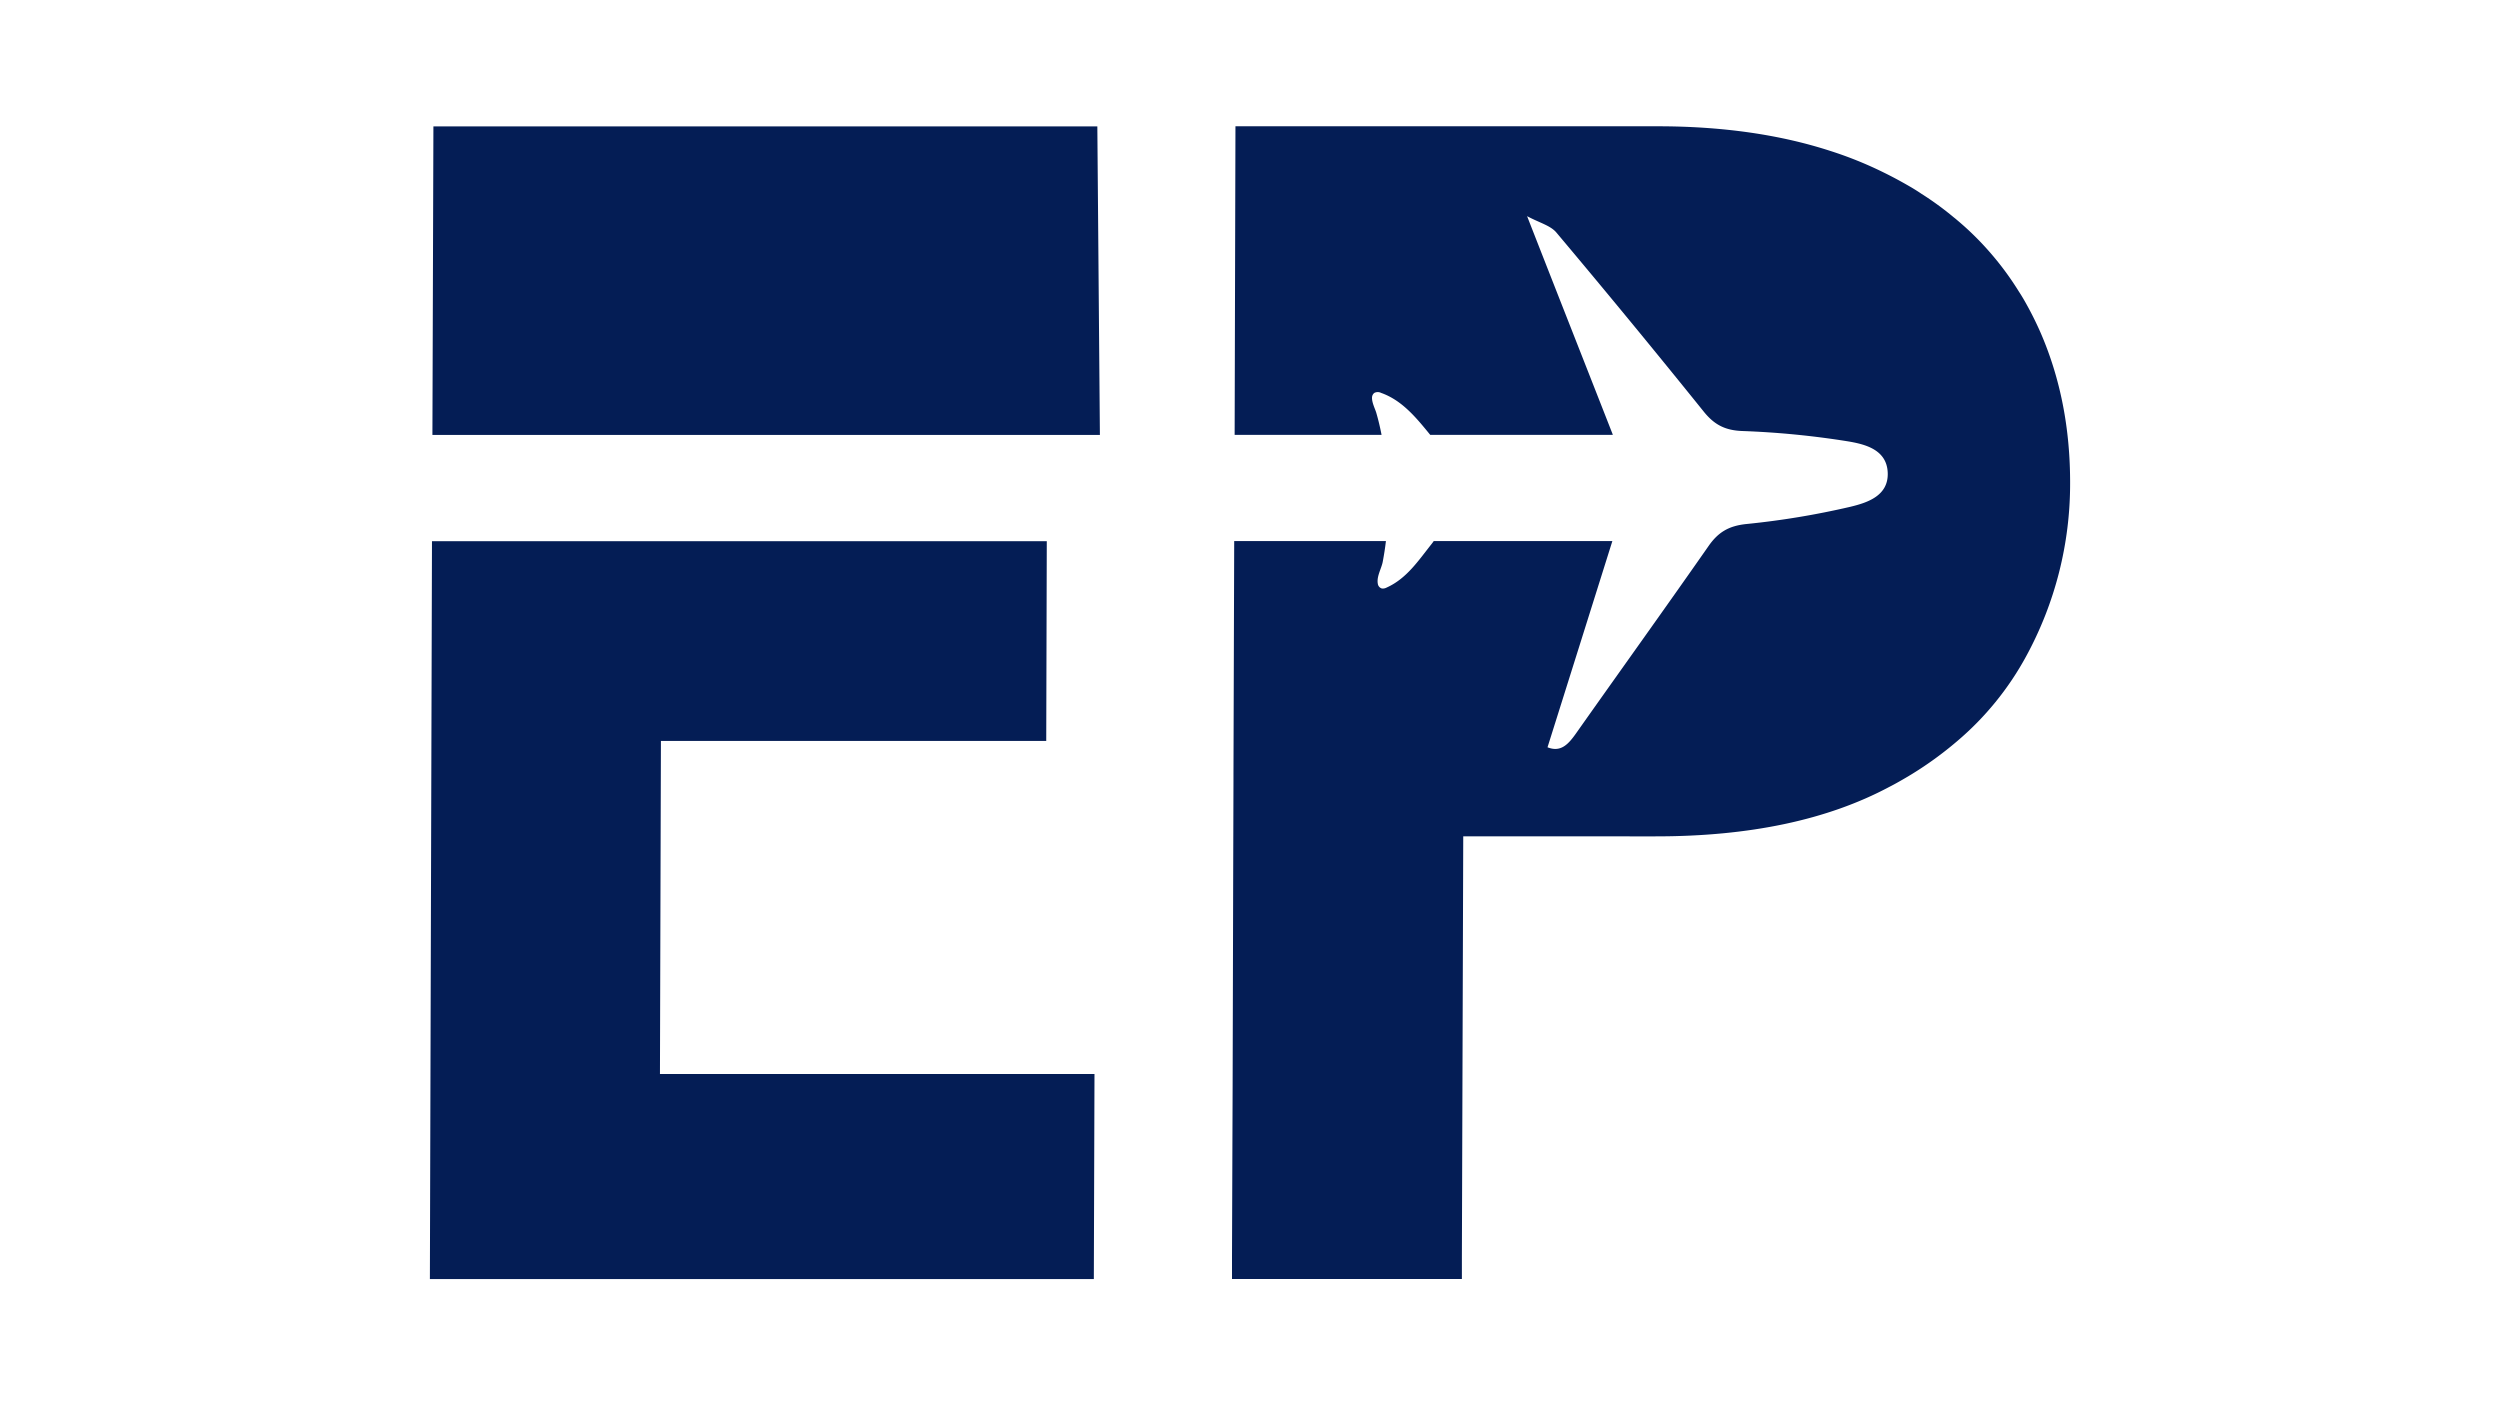
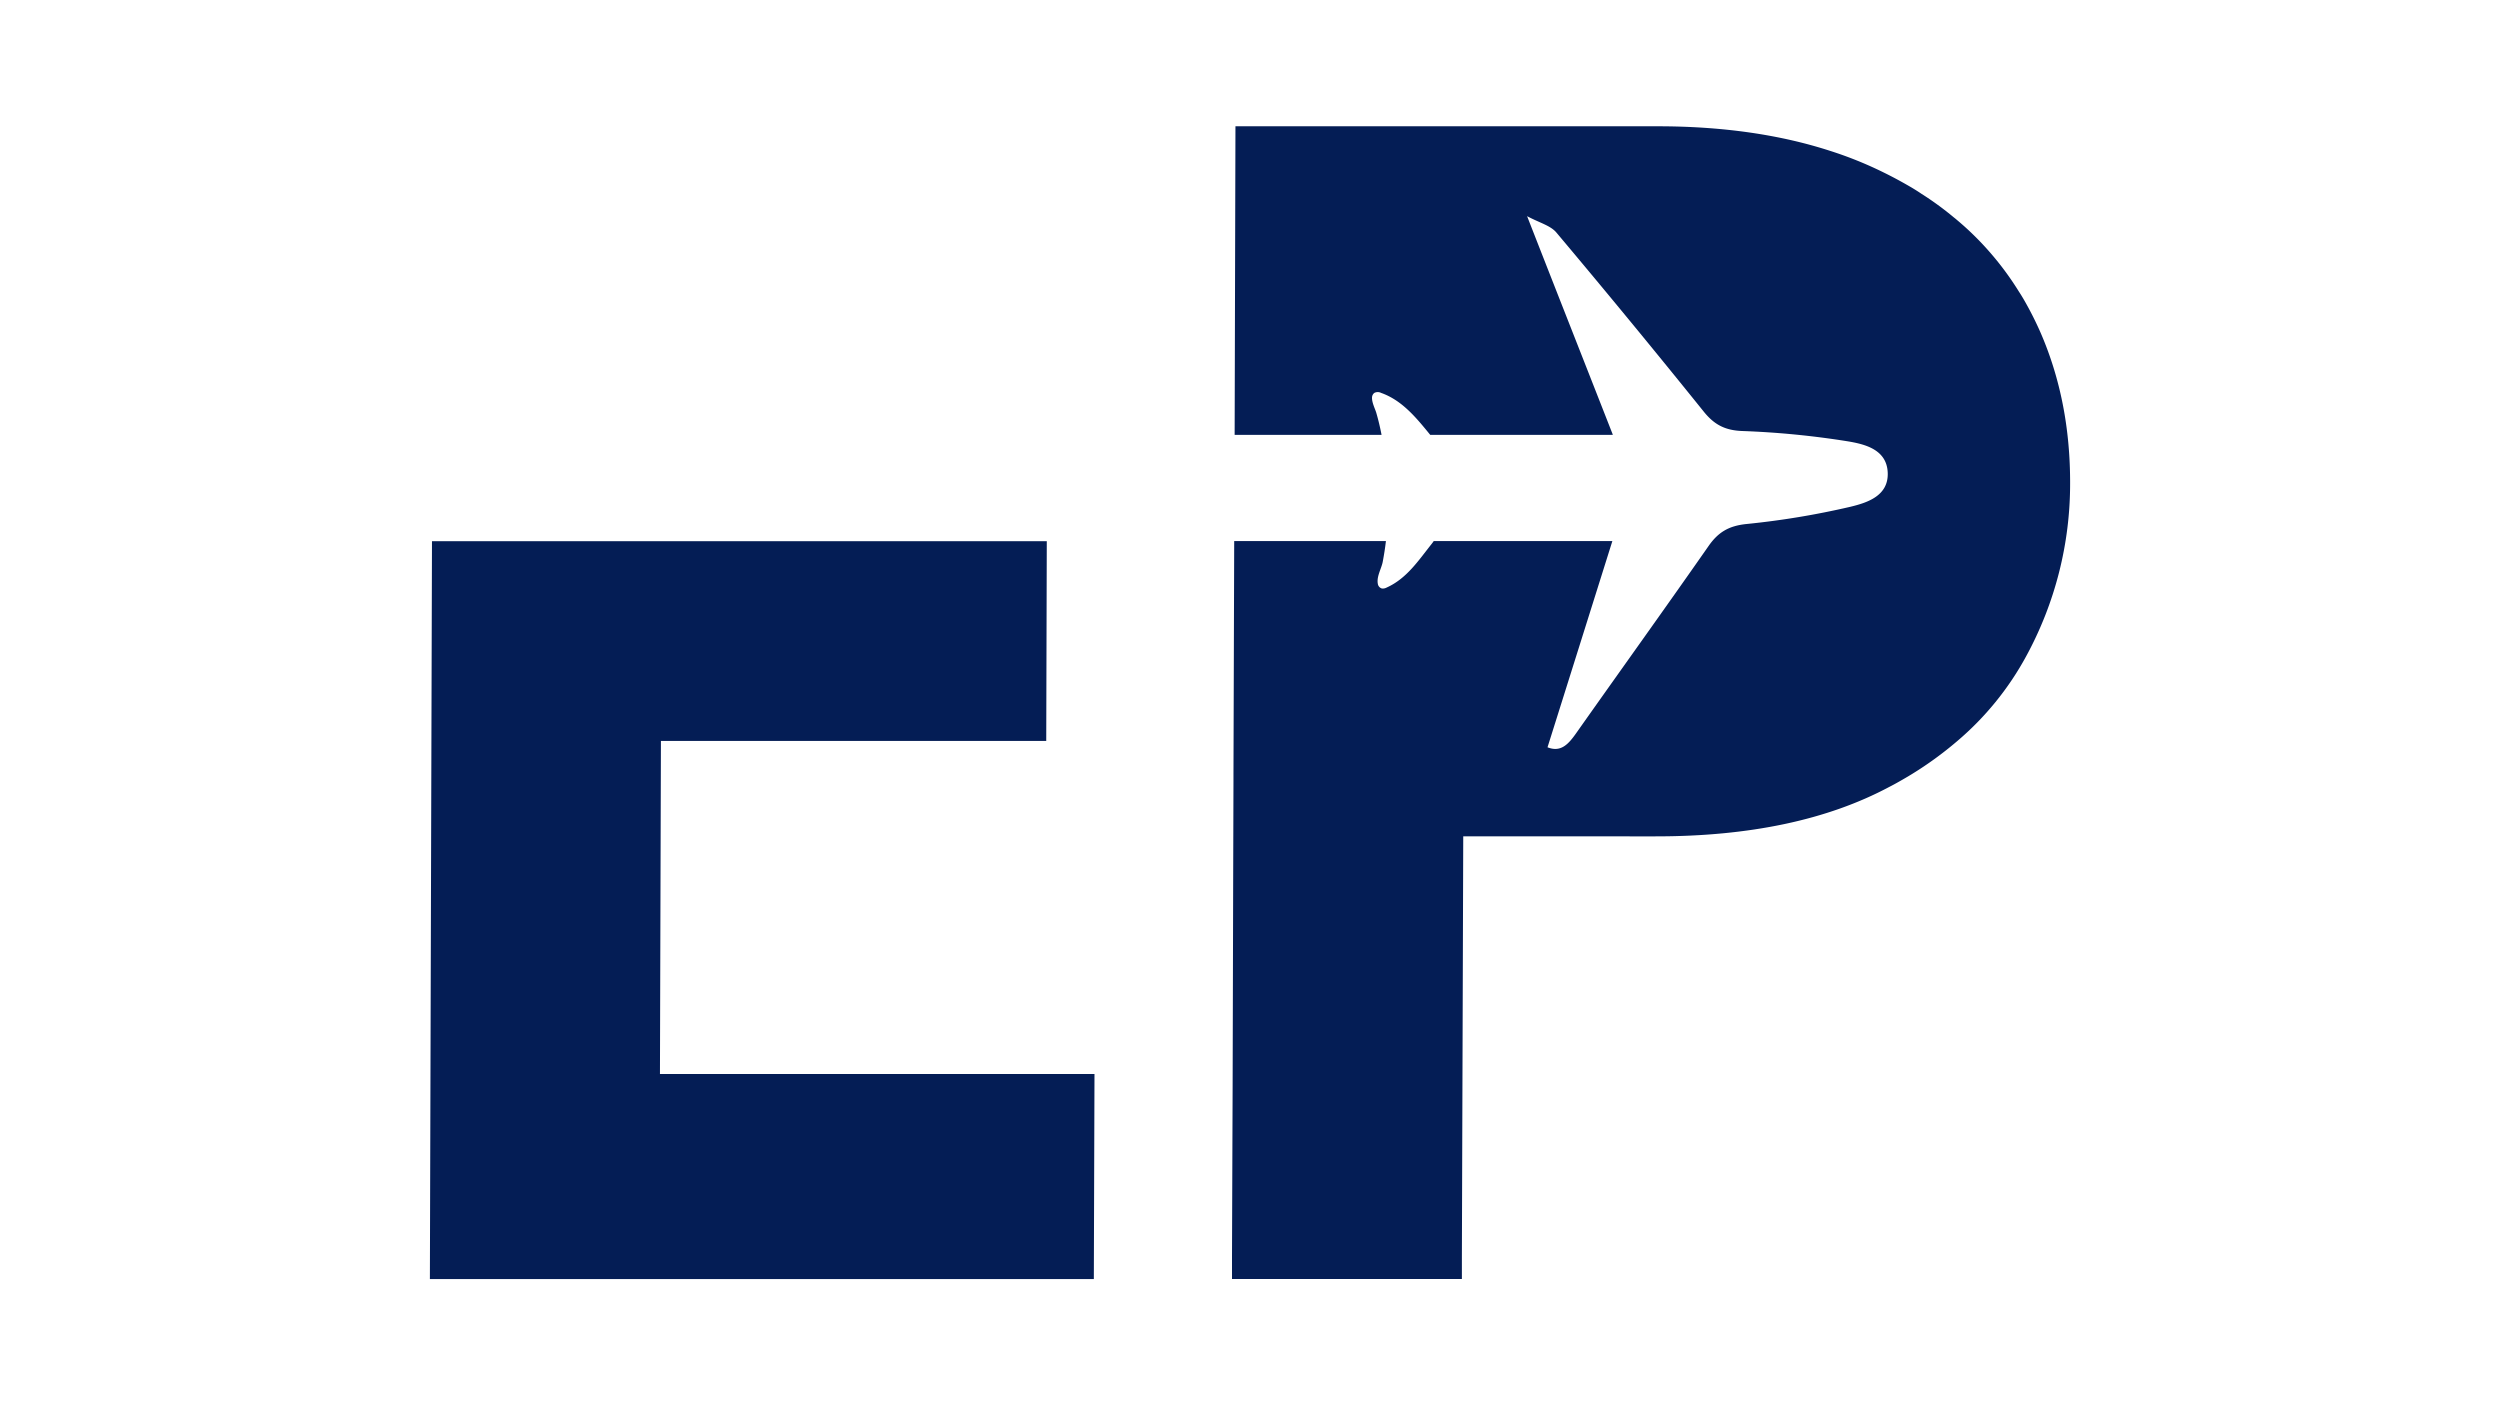
<svg xmlns="http://www.w3.org/2000/svg" viewBox="0 0 957 538" data-name="Capa 1" id="Capa_1">
  <defs>
    <style>.cls-1{fill:#041d55;}</style>
  </defs>
  <path d="M792.44,184.93a138,138,0,0,1-16.86,66.35,113.71,113.71,0,0,1-26.5,32.54,136.66,136.66,0,0,1-17.2,12.5c-1.65,1-3.25,1.95-4.93,2.89-1.22.7-2.44,1.36-3.7,2q-35.55,19-89.6,18.95H560.13l-.52,160.93v8.51h-88l0-8.51.24-65.66.11-40.95.1-38.19.11-37.11v-2.89l.28-89.16h58.08c-.31,2.65-.73,5.31-1.22,7.92s-2.41,5.63-1.88,8.42a2.16,2.16,0,0,0,1.57,1.81,3.06,3.06,0,0,0,1.78-.35c7.71-3.45,12.22-10.4,17.28-16.75.24-.32.52-.66.76-1.05h68.39c-8.27,26.32-16.51,52.54-24.82,78.93,5.1,2.06,8-1.22,10.86-5.24,16.89-23.94,34-47.75,50.79-71.8,3.7-5.31,7.75-7.72,14.45-8.42A313.43,313.43,0,0,0,708.31,194c6.57-1.58,14.66-4.23,14.31-13.06s-8.62-10.89-15.28-12A329.86,329.86,0,0,0,667.16,165c-6.67-.21-10.86-2.34-14.94-7.4Q624.37,123,595.77,89c-2.27-2.69-6.53-3.74-11.2-6.25C596,112,606.52,138.64,617.41,166.46a3.2,3.2,0,0,0-.52,0h-69.4c-5.27-6.45-10.71-13.19-18.78-16.05a2.85,2.85,0,0,0-2.62,0,2.28,2.28,0,0,0-.87,1.6c-.17,2,1.29,4.75,1.64,6.08.81,2.79,1.47,5.62,2,8.37H472.62l.24-92.29.07-25.83H634.48q37.08,0,66.12,9.42a146.91,146.91,0,0,1,20.56,8.31c3.7,1.81,7.26,3.77,10.72,5.79,1.22.74,2.44,1.5,3.63,2.31a117.24,117.24,0,0,1,12.35,9c.39.31.81.63,1.22,1a111.79,111.79,0,0,1,13.3,13.16,114.14,114.14,0,0,1,10.51,14.38c.67,1,1.26,2,1.85,3a128.31,128.31,0,0,1,6.5,12.88Q792.49,153.67,792.44,184.93Z" class="cls-1" />
-   <polygon points="420.06 48.38 421.04 166.5 165.53 166.5 165.91 48.38 420.06 48.38" class="cls-1" />
  <path d="M252.63,411.13,253,283.64H400.5l.21-76.48H165.36l-.8,282.47H418.72l.25-78.5Z" class="cls-1" />
</svg>